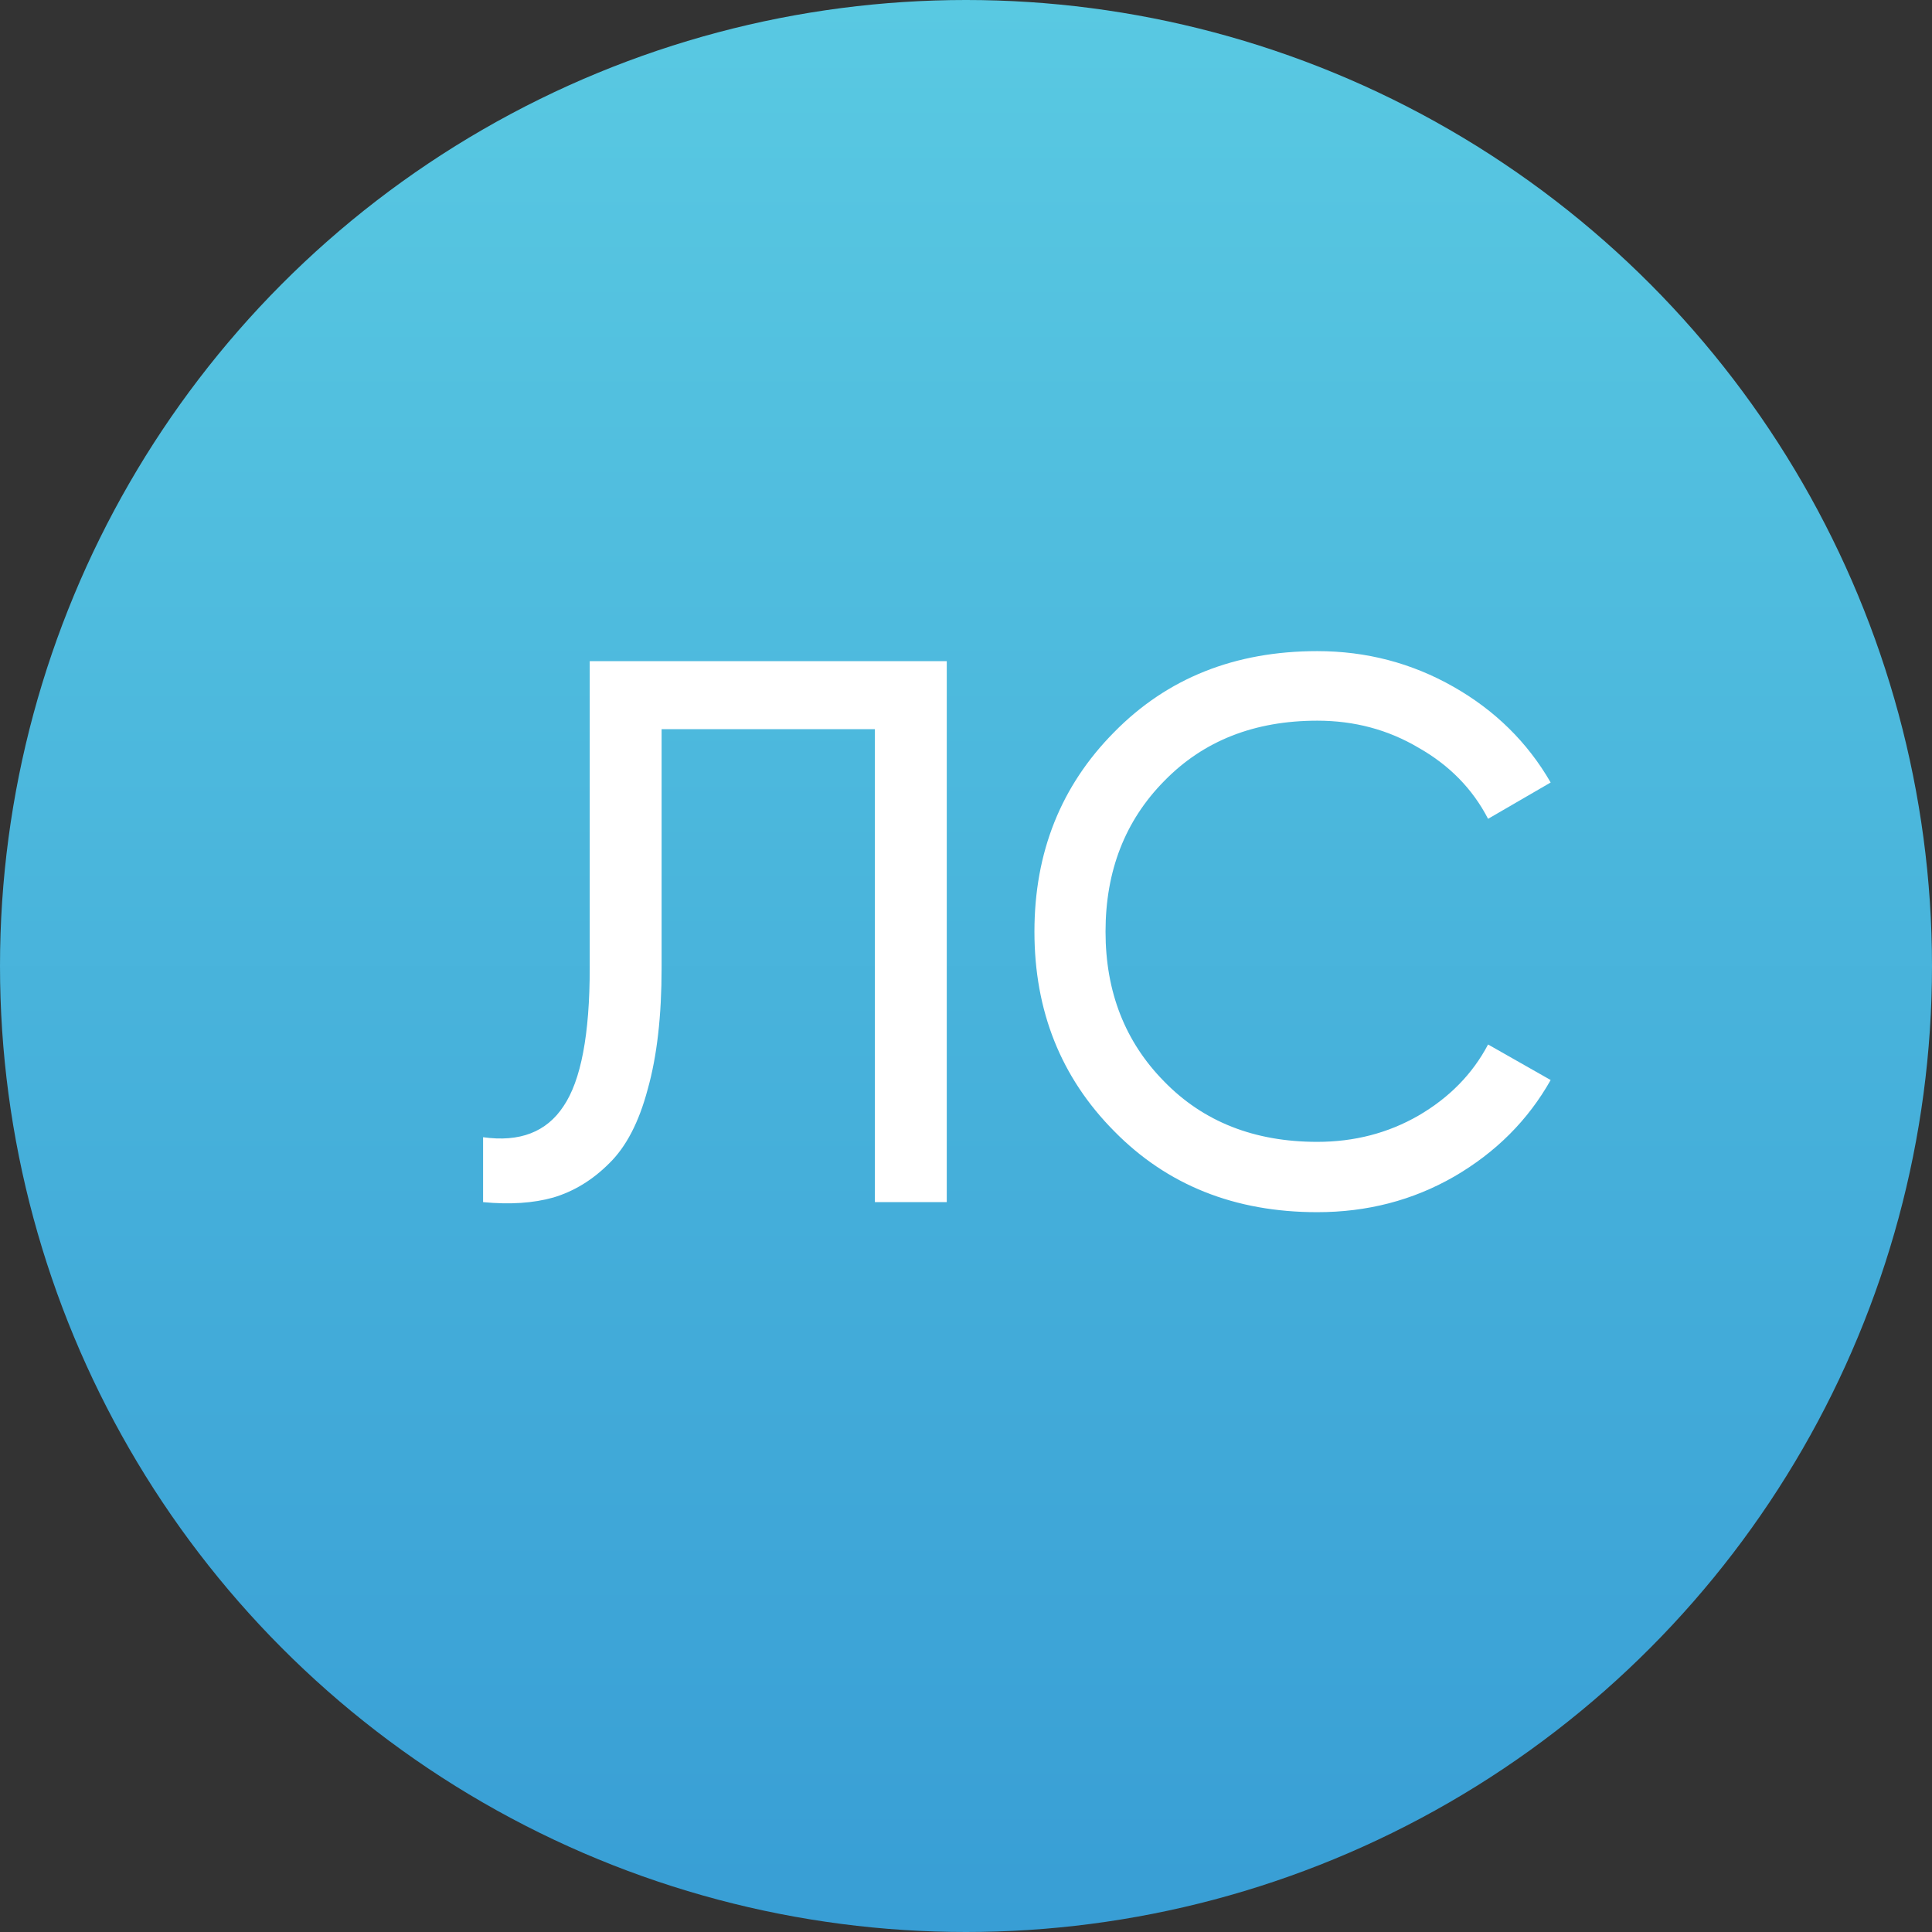
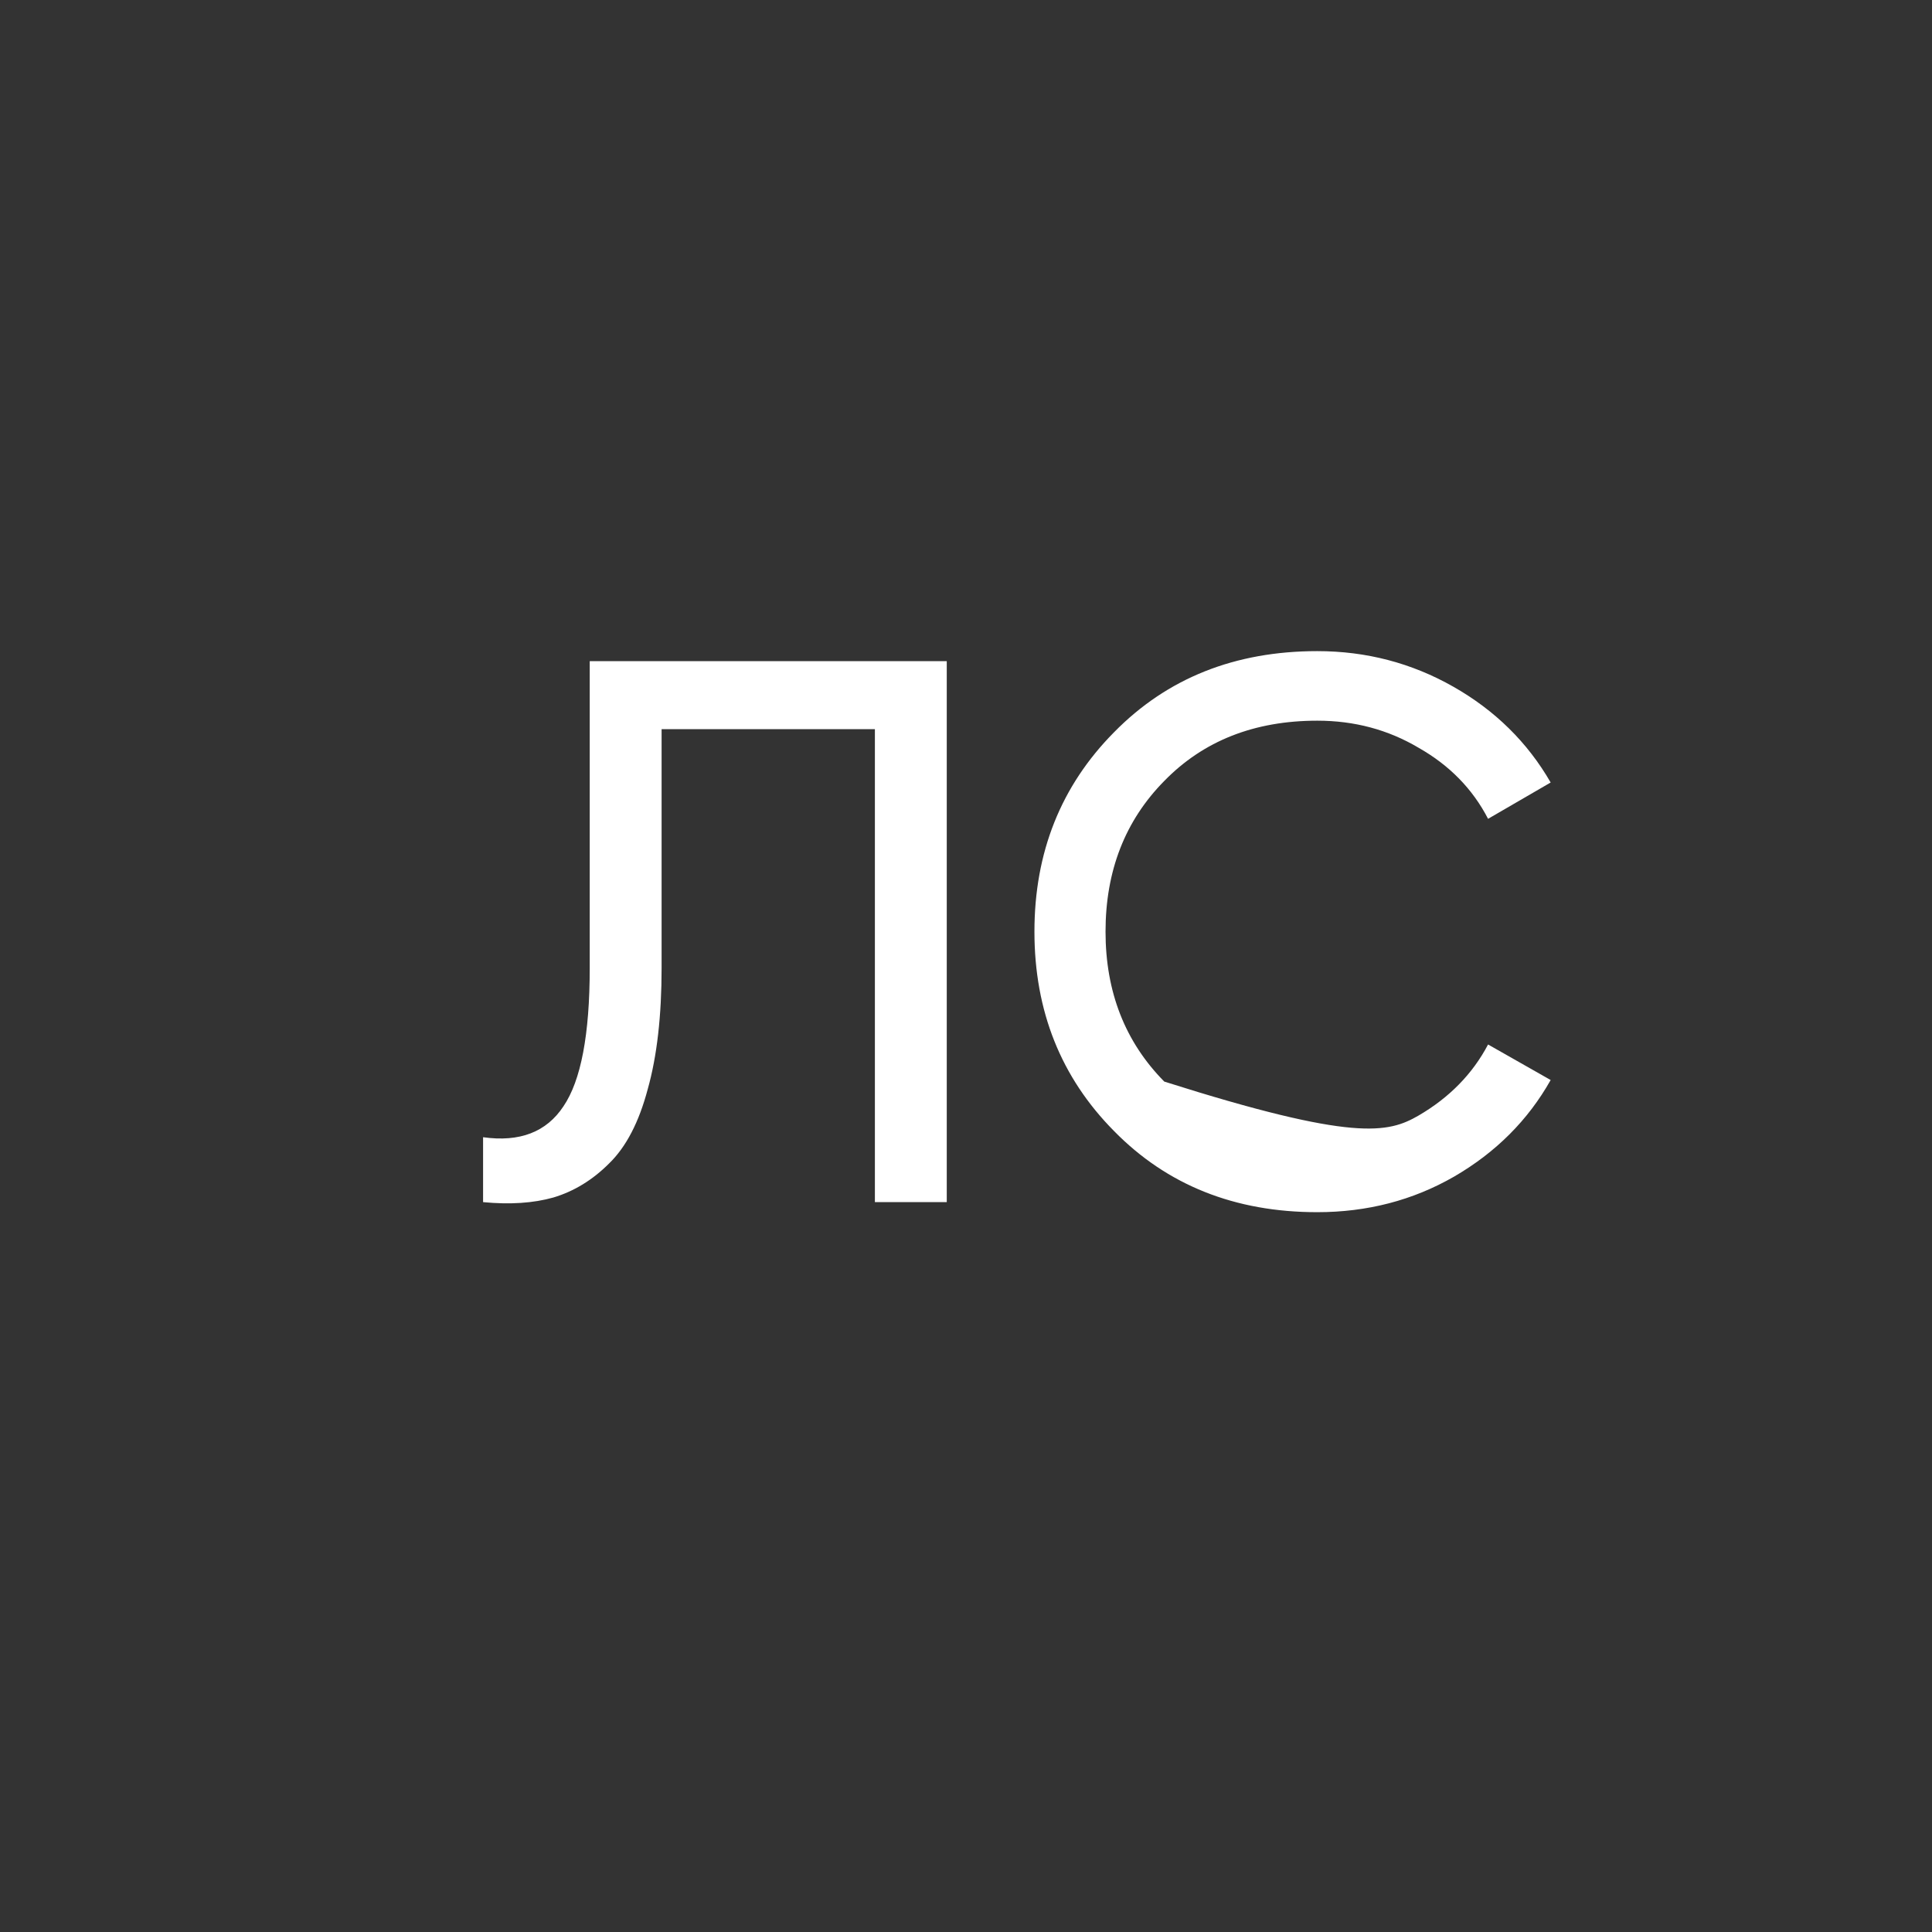
<svg xmlns="http://www.w3.org/2000/svg" width="45" height="45" viewBox="0 0 45 45" fill="none">
  <rect x="0" y="0" width="45" height="45" fill="#333333" stroke="none" />
-   <circle cx="22.5" cy="22.5" r="22.5" fill="url(#paint0_linear_75_89)" />
-   <path d="M11.252 28V26.488C12.104 26.608 12.728 26.368 13.124 25.768C13.532 25.168 13.736 24.094 13.736 22.546V15.4H22.052V28H20.378V16.984H15.41V22.546C15.41 23.662 15.302 24.604 15.086 25.372C14.882 26.14 14.582 26.716 14.186 27.1C13.802 27.484 13.37 27.748 12.89 27.892C12.422 28.024 11.876 28.06 11.252 28ZM30.682 28.234C28.762 28.234 27.184 27.604 25.948 26.344C24.712 25.096 24.094 23.548 24.094 21.7C24.094 19.852 24.712 18.304 25.948 17.056C27.184 15.796 28.762 15.166 30.682 15.166C31.822 15.166 32.878 15.442 33.85 15.994C34.822 16.546 35.578 17.29 36.118 18.226L34.66 19.072C34.3 18.376 33.76 17.824 33.04 17.416C32.332 16.996 31.546 16.786 30.682 16.786C29.218 16.786 28.03 17.254 27.118 18.19C26.206 19.114 25.75 20.284 25.75 21.7C25.75 23.104 26.206 24.268 27.118 25.192C28.03 26.128 29.218 26.596 30.682 26.596C31.546 26.596 32.332 26.392 33.04 25.984C33.76 25.564 34.3 25.012 34.66 24.328L36.118 25.156C35.59 26.092 34.84 26.842 33.868 27.406C32.908 27.958 31.846 28.234 30.682 28.234Z" fill="white" />
+   <path d="M11.252 28V26.488C12.104 26.608 12.728 26.368 13.124 25.768C13.532 25.168 13.736 24.094 13.736 22.546V15.4H22.052V28H20.378V16.984H15.41V22.546C15.41 23.662 15.302 24.604 15.086 25.372C14.882 26.14 14.582 26.716 14.186 27.1C13.802 27.484 13.37 27.748 12.89 27.892C12.422 28.024 11.876 28.06 11.252 28ZM30.682 28.234C28.762 28.234 27.184 27.604 25.948 26.344C24.712 25.096 24.094 23.548 24.094 21.7C24.094 19.852 24.712 18.304 25.948 17.056C27.184 15.796 28.762 15.166 30.682 15.166C31.822 15.166 32.878 15.442 33.85 15.994C34.822 16.546 35.578 17.29 36.118 18.226L34.66 19.072C34.3 18.376 33.76 17.824 33.04 17.416C32.332 16.996 31.546 16.786 30.682 16.786C29.218 16.786 28.03 17.254 27.118 18.19C26.206 19.114 25.75 20.284 25.75 21.7C25.75 23.104 26.206 24.268 27.118 25.192C31.546 26.596 32.332 26.392 33.04 25.984C33.76 25.564 34.3 25.012 34.66 24.328L36.118 25.156C35.59 26.092 34.84 26.842 33.868 27.406C32.908 27.958 31.846 28.234 30.682 28.234Z" fill="white" />
  <defs>
    <linearGradient id="paint0_linear_75_89" x1="22.5" y1="0" x2="22.5" y2="45" gradientUnits="userSpaceOnUse">
      <stop stop-color="#59C9E2" />
      <stop offset="1" stop-color="#389ED5" />
    </linearGradient>
  </defs>
</svg>